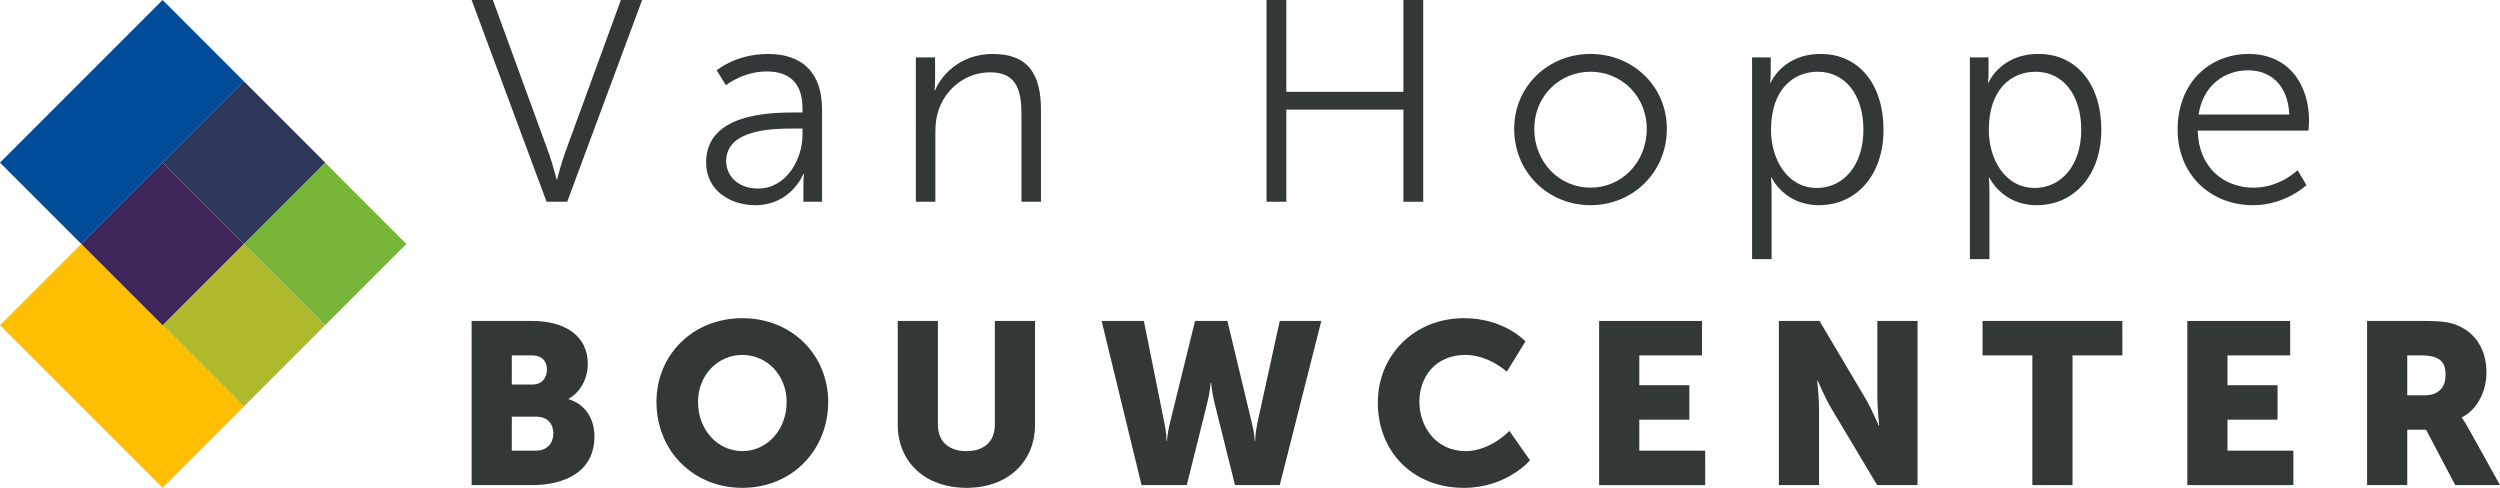
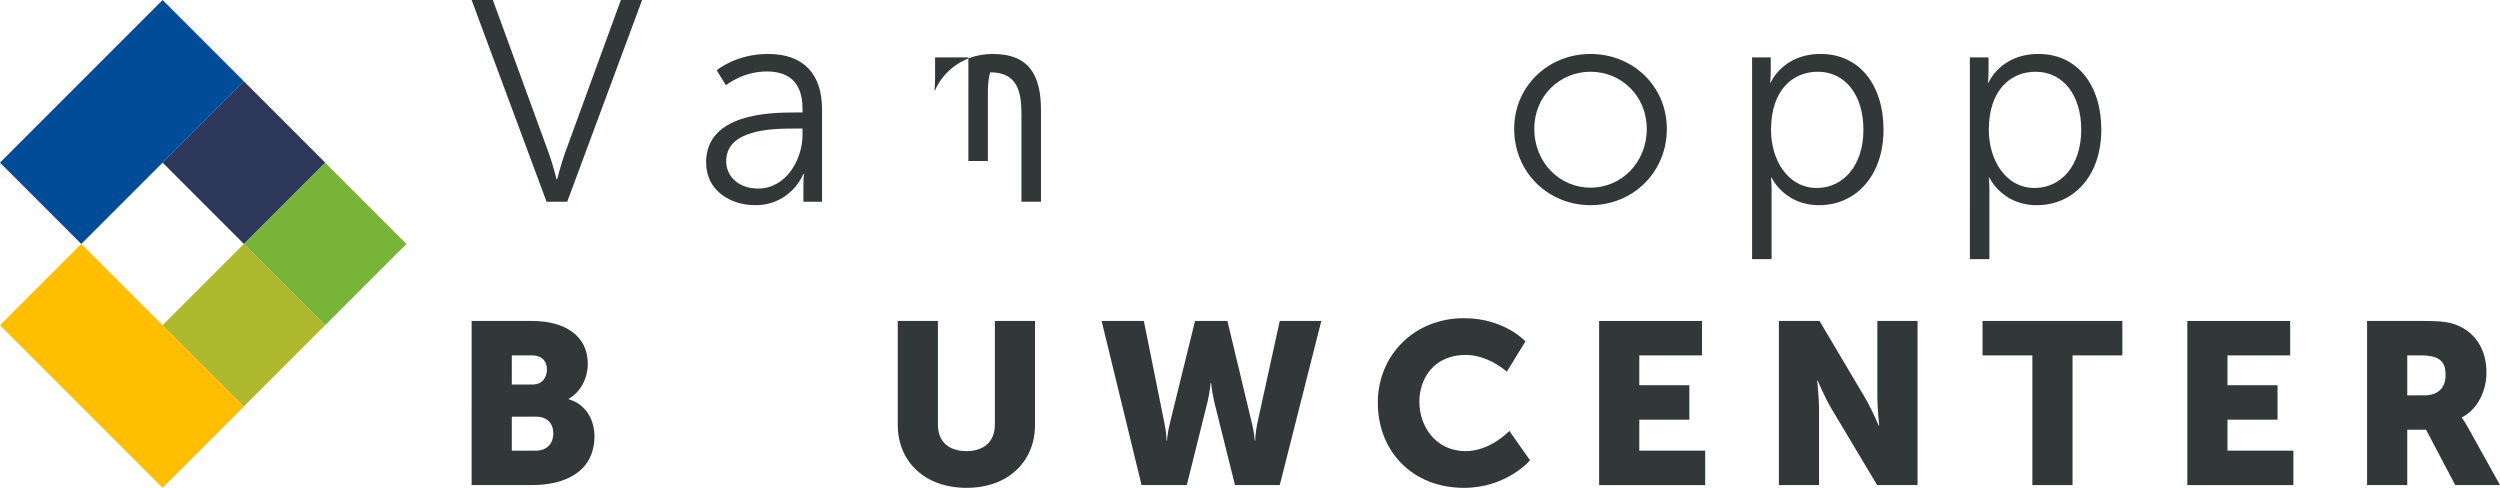
<svg xmlns="http://www.w3.org/2000/svg" version="1.1" x="0px" y="0px" viewBox="0 0 871.18 170" style="enable-background:new 0 0 871.18 170;" xml:space="preserve">
  <style type="text/css">
	.st0{fill:#323737;}
	.st1{fill:#FFBE00;}
	.st2{fill:#AFB92D;}
	.st3{fill:#78B437;}
	.st4{fill:#2D375A;}
	.st5{fill:#3E265B;}
	.st6{fill:#004C99;}
</style>
  <g id="Hulplijnen">
</g>
  <g id="Logo">
    <g id="Bouwcenter">
      <path class="st0" d="M164.35,111.84h21.04c11.44,0,19.44,5.12,19.44,14.96c0,4.8-2.32,9.68-6.64,12.16v0.16    c6.56,2,8.96,7.84,8.96,12.88c0,12.48-10.4,17.04-21.76,17.04h-21.04V111.84z M185.55,134c3.52,0,5.04-2.56,5.04-5.28    c0-2.64-1.52-4.88-5.28-4.88h-6.96V134H185.55z M186.75,157.04c4.08,0,6.08-2.8,6.08-6c0-3.2-1.92-5.84-6-5.84h-8.48v11.84H186.75    z" />
-       <path class="st0" d="M258.68,110.88c17.28,0,29.92,12.8,29.92,29.2c0,16.8-12.64,29.92-29.92,29.92s-29.92-13.12-29.92-29.92    C228.76,123.67,241.4,110.88,258.68,110.88z M258.68,157.2c8.56,0,15.44-7.36,15.44-17.12c0-9.36-6.88-16.4-15.44-16.4    s-15.44,7.04-15.44,16.4C243.24,149.84,250.12,157.2,258.68,157.2z" />
      <path class="st0" d="M312.84,111.84h14V148c0,6,3.92,9.2,9.92,9.2c6,0,9.92-3.2,9.92-9.2v-36.16h14V148c0,12.88-9.44,22-23.84,22    c-14.56,0-24-9.12-24-22V111.84z" />
      <path class="st0" d="M383.88,111.84h14.72l7.2,35.76c0.72,3.52,0.72,6,0.72,6h0.16c0,0,0.08-2.48,0.96-6l8.8-35.76h11.28    l8.56,35.76c0.88,3.52,0.96,6,0.96,6h0.16c0,0,0-2.48,0.72-6l7.84-35.76h14.48l-14.48,57.2h-15.6l-7.2-28.88    c-0.88-3.68-1.12-6.72-1.12-6.72h-0.16c0,0-0.24,3.04-1.12,6.72l-7.2,28.88H397.8L383.88,111.84z" />
      <path class="st0" d="M510.13,110.88c14.16,0,21.44,8.08,21.44,8.08l-6.48,10.56c0,0-6.4-5.84-14.32-5.84    c-10.96,0-16.16,8.08-16.16,16.32c0,8.48,5.6,17.2,16.16,17.2c8.64,0,15.2-7.04,15.2-7.04l7.2,10.24c0,0-8.08,9.6-23.04,9.6    c-17.92,0-30-12.72-30-29.68C480.13,123.67,492.93,110.88,510.13,110.88z" />
      <path class="st0" d="M557.25,111.84h35.84v12h-21.84v10.4h17.44v12h-17.44v10.8h22.96v12h-36.96V111.84z" />
      <path class="st0" d="M619.89,111.84h14.16l15.84,26.72c2.24,3.76,4.8,9.76,4.8,9.76h0.16c0,0-0.64-6.16-0.64-9.76v-26.72h14v57.2    h-14.08l-15.92-26.64c-2.24-3.76-4.8-9.76-4.8-9.76h-0.16c0,0,0.64,6.16,0.64,9.76v26.64h-14V111.84z" />
      <path class="st0" d="M708.22,123.84h-17.36v-12h48.72v12h-17.36v45.2h-14V123.84z" />
      <path class="st0" d="M762.22,111.84h35.84v12h-21.84v10.4h17.44v12h-17.44v10.8h22.96v12h-36.96V111.84z" />
      <path class="st0" d="M824.86,111.84h19.92c5.84,0,8.64,0.4,11.12,1.36c6.48,2.48,10.56,8.32,10.56,16.64    c0,6.08-2.88,12.72-8.56,15.6v0.16c0,0,0.8,1.04,2.16,3.44l11.12,20h-15.6l-10.16-19.28h-6.56v19.28h-14V111.84z M844.94,137.76    c4.48,0,7.28-2.48,7.28-7.04c0-4.32-1.6-6.88-8.64-6.88h-4.72v13.92H844.94z" />
    </g>
    <rect x="22.47" y="87.43" transform="matrix(0.707 -0.707 0.707 0.707 -77.706 67.395)" class="st1" width="40.07" height="80.14" />
    <rect x="64.97" y="93.29" transform="matrix(0.707 -0.707 0.707 0.707 -55.237 93.296)" class="st2" width="40.07" height="40.07" />
    <rect x="93.29" y="64.97" transform="matrix(0.707 -0.707 0.707 0.707 -26.914 105.032)" class="st3" width="40.07" height="40.07" />
    <rect x="64.96" y="36.63" transform="matrix(0.707 -0.707 0.707 0.707 -15.171 76.698)" class="st4" width="40.07" height="40.07" />
-     <rect x="36.63" y="64.97" transform="matrix(0.707 -0.707 0.707 0.707 -43.508 64.962)" class="st5" width="40.07" height="40.07" />
    <rect x="2.43" y="22.47" transform="matrix(0.707 -0.707 0.707 0.707 -17.604 42.5)" class="st6" width="80.14" height="40.07" />
    <g>
      <path class="st0" d="M164.35,0h7.4l19.5,53.4c1.3,3.6,2.7,9.1,2.7,9.1h0.2c0,0,1.4-5.5,2.7-9.1L216.36,0h7.4l-26.1,70.3h-7.2    L164.35,0z" />
      <path class="st0" d="M276.86,39.2h2.8v-1.3c0-9.7-5.3-13-12.5-13c-8.3,0-14.2,4.8-14.2,4.8l-3.2-5.2c0,0,6.6-5.7,17.9-5.7    c12.1,0,18.8,6.7,18.8,19.3v32.2h-6.5v-5.5c0-2.5,0.2-4.2,0.2-4.2h-0.2c0,0-4.2,10.9-16.8,10.9c-8.4,0-17.1-4.9-17.1-14.9    C246.05,39.6,268.15,39.2,276.86,39.2z M264.25,65.7c9.6,0,15.4-10,15.4-18.7v-2.2h-2.9c-7.9,0-23.7,0.3-23.7,11.4    C253.05,60.9,256.75,65.7,264.25,65.7z" />
-       <path class="st0" d="M319.15,20h6.7v7.5c0,2.2-0.2,4-0.2,4h0.2c1.8-4.6,8.2-12.7,20.1-12.7c12.4,0,16.8,7.1,16.8,19.5v32h-6.8    V40.1c0-7.9-1.2-14.9-10.9-14.9c-8.6,0-16,5.9-18.3,14.2c-0.6,2.1-0.8,4.4-0.8,6.8v24.1h-6.8V20z" />
-       <path class="st0" d="M441.35,0h6.9v32h40.8V0h6.9v70.3h-6.9V38.2h-40.8v32.1h-6.9V0z" />
+       <path class="st0" d="M319.15,20h6.7v7.5c0,2.2-0.2,4-0.2,4h0.2c1.8-4.6,8.2-12.7,20.1-12.7c12.4,0,16.8,7.1,16.8,19.5v32h-6.8    V40.1c0-7.9-1.2-14.9-10.9-14.9c-0.6,2.1-0.8,4.4-0.8,6.8v24.1h-6.8V20z" />
      <path class="st0" d="M554.25,18.8c14.7,0,26.6,11.2,26.6,26.1c0,15.2-11.9,26.6-26.6,26.6c-14.7,0-26.6-11.4-26.6-26.6    C527.65,30,539.55,18.8,554.25,18.8z M554.25,65.4c10.8,0,19.6-8.8,19.6-20.5c0-11.4-8.8-19.9-19.6-19.9s-19.6,8.5-19.6,19.9    C534.65,56.6,543.45,65.4,554.25,65.4z" />
      <path class="st0" d="M610.55,20h6.5v4.9c0,2.2-0.2,3.9-0.2,3.9h0.2c0,0,4.1-10,17.4-10c13.5,0,21.9,10.8,21.9,26.4    c0,15.9-9.5,26.3-22.5,26.3c-12.1,0-16.5-9.6-16.5-9.6h-0.2c0,0,0.2,1.8,0.2,4.4v24h-6.8V20z M633.15,65.5    c8.9,0,16.2-7.5,16.2-20.3c0-12.3-6.5-20.2-15.9-20.2c-8.4,0-16.3,6-16.3,20.3C617.15,55.4,622.75,65.5,633.15,65.5z" />
      <path class="st0" d="M686.45,20h6.5v4.9c0,2.2-0.2,3.9-0.2,3.9h0.2c0,0,4.1-10,17.4-10c13.5,0,21.9,10.8,21.9,26.4    c0,15.9-9.5,26.3-22.5,26.3c-12.1,0-16.5-9.6-16.5-9.6h-0.2c0,0,0.2,1.8,0.2,4.4v24h-6.8V20z M709.05,65.5    c8.9,0,16.2-7.5,16.2-20.3c0-12.3-6.5-20.2-15.9-20.2c-8.4,0-16.3,6-16.3,20.3C693.04,55.4,698.65,65.5,709.05,65.5z" />
-       <path class="st0" d="M783.64,18.8c13.9,0,21,10.7,21,23.2c0,1.2-0.2,3.5-0.2,3.5h-38.6c0.3,12.9,9.1,19.9,19.5,19.9    c9.2,0,15.3-6.1,15.3-6.1l3.1,5.2c0,0-7.3,7-18.6,7c-15,0-26.3-10.8-26.3-26.3C758.84,28.7,770.04,18.8,783.64,18.8z M797.74,39.9    c-0.4-10.5-6.8-15.4-14.3-15.4c-8.4,0-15.7,5.3-17.3,15.4H797.74z" />
    </g>
  </g>
</svg>